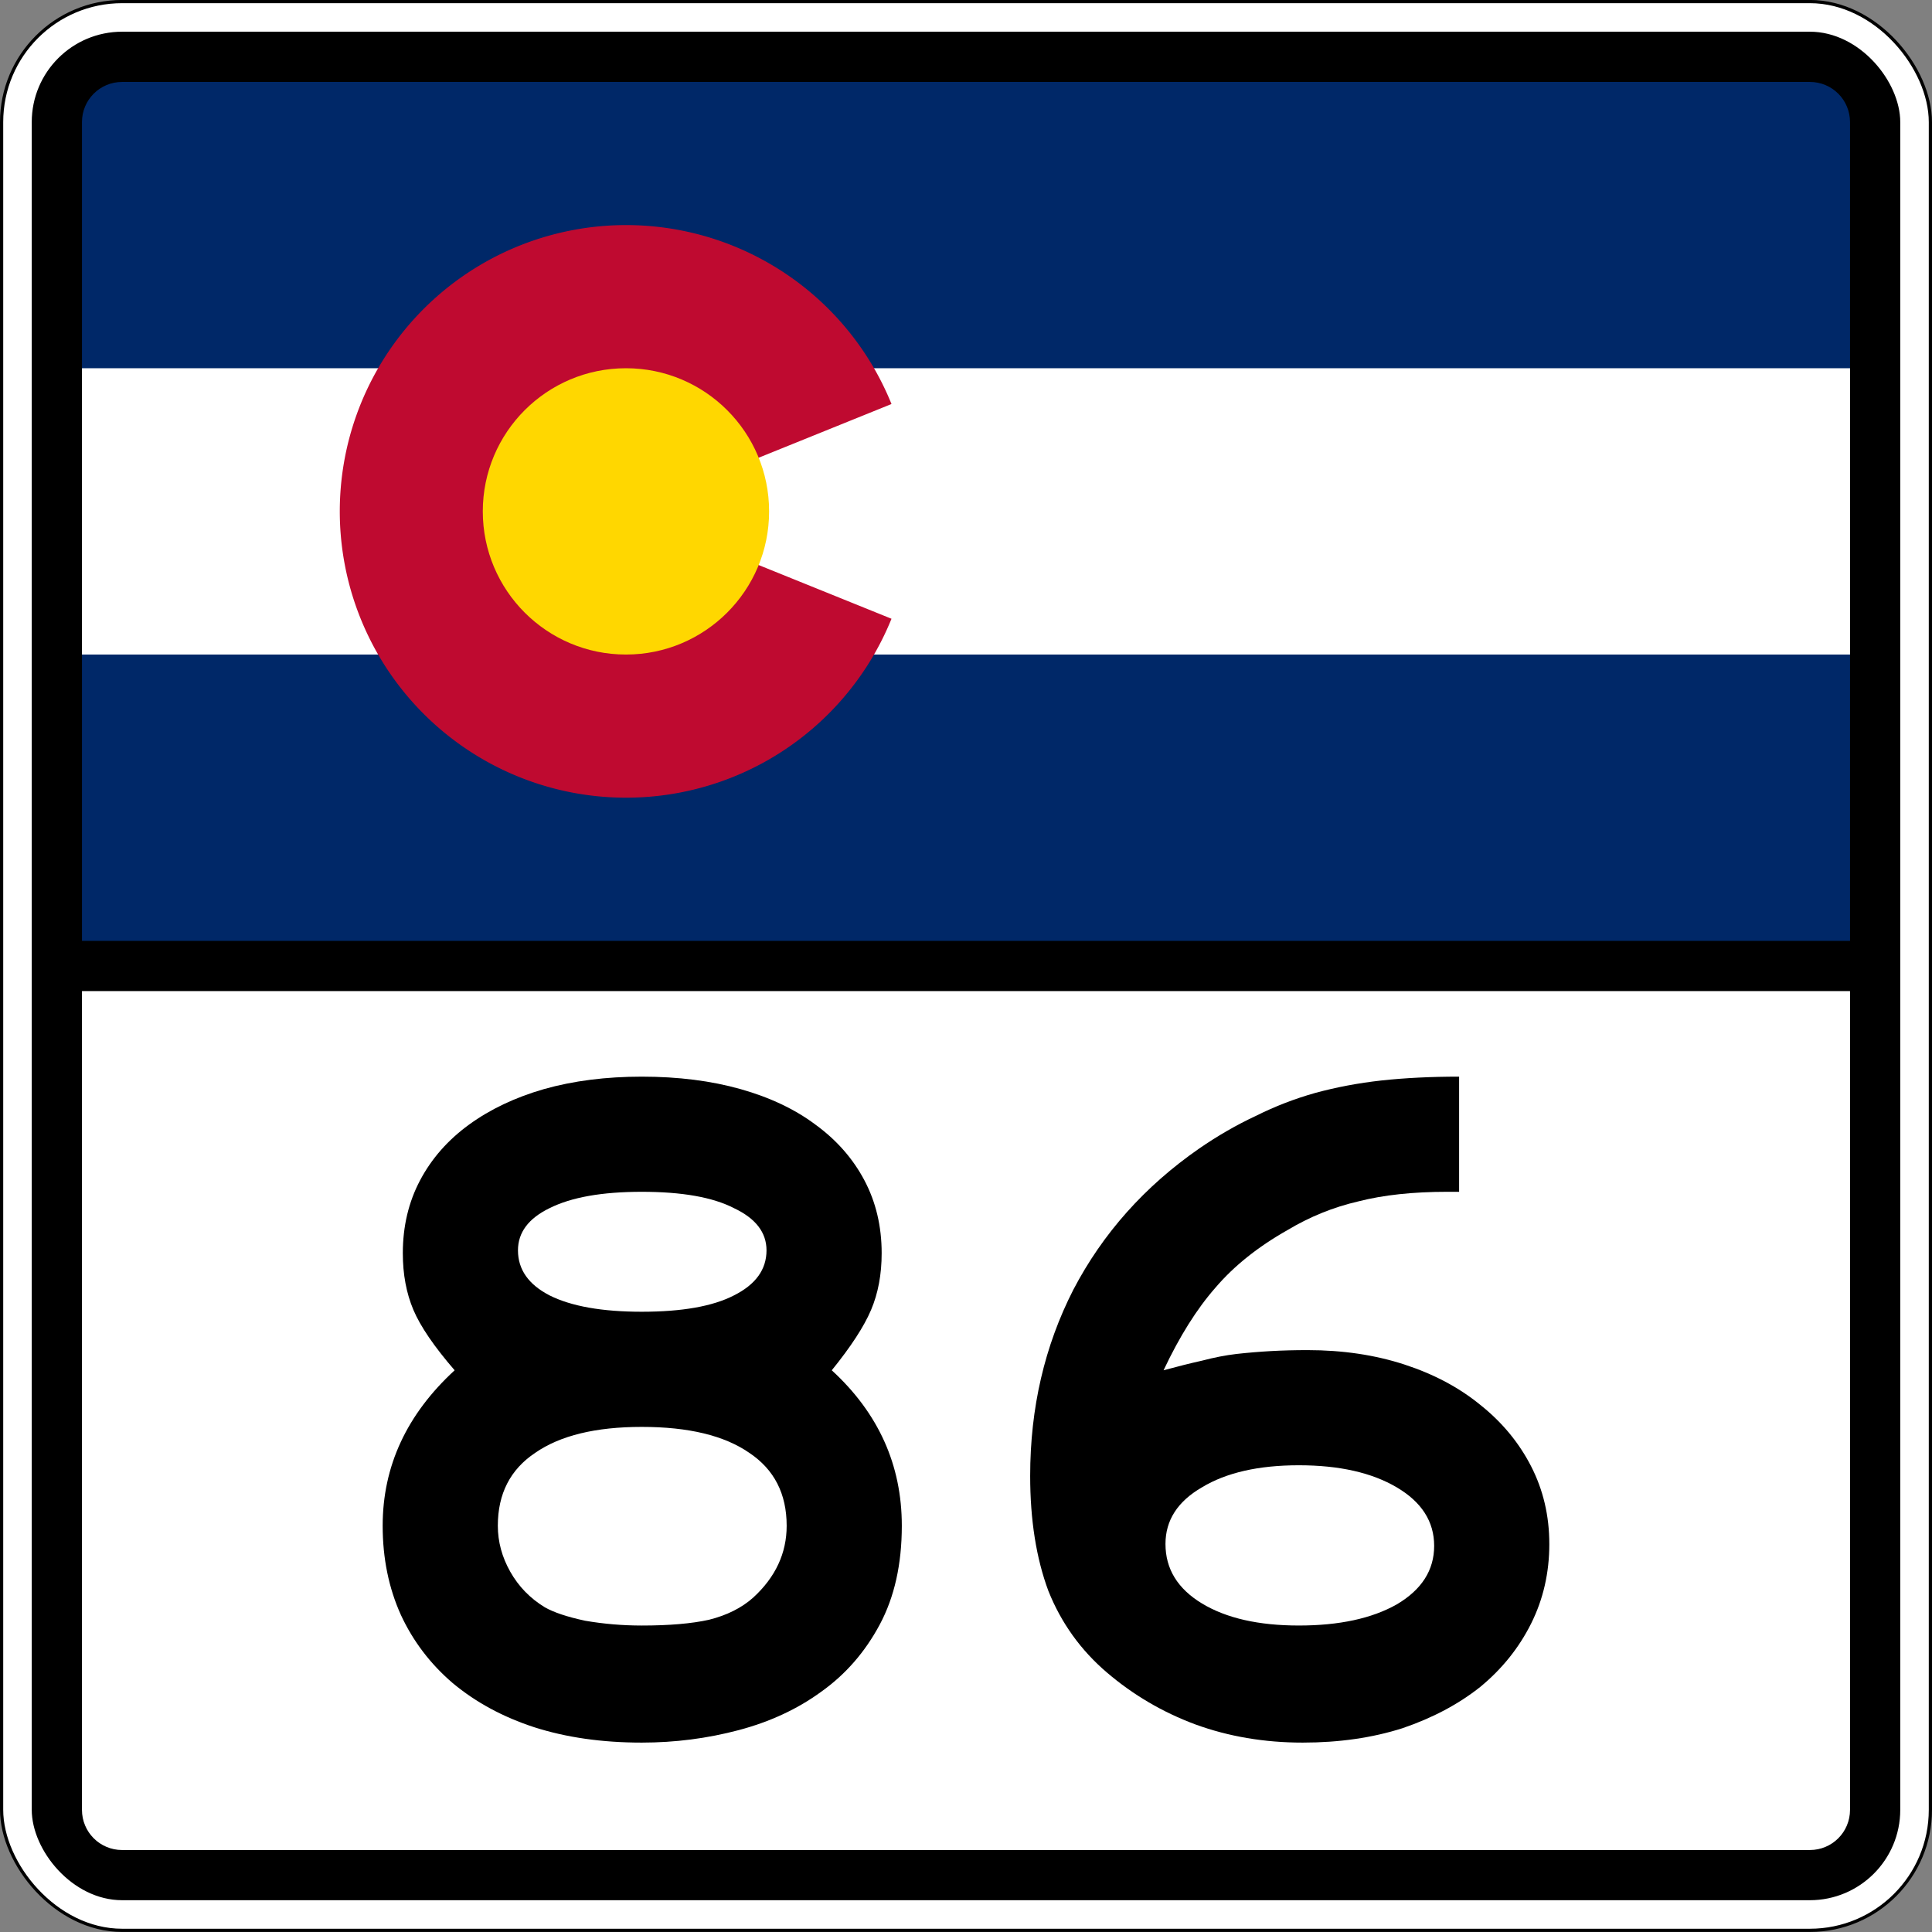
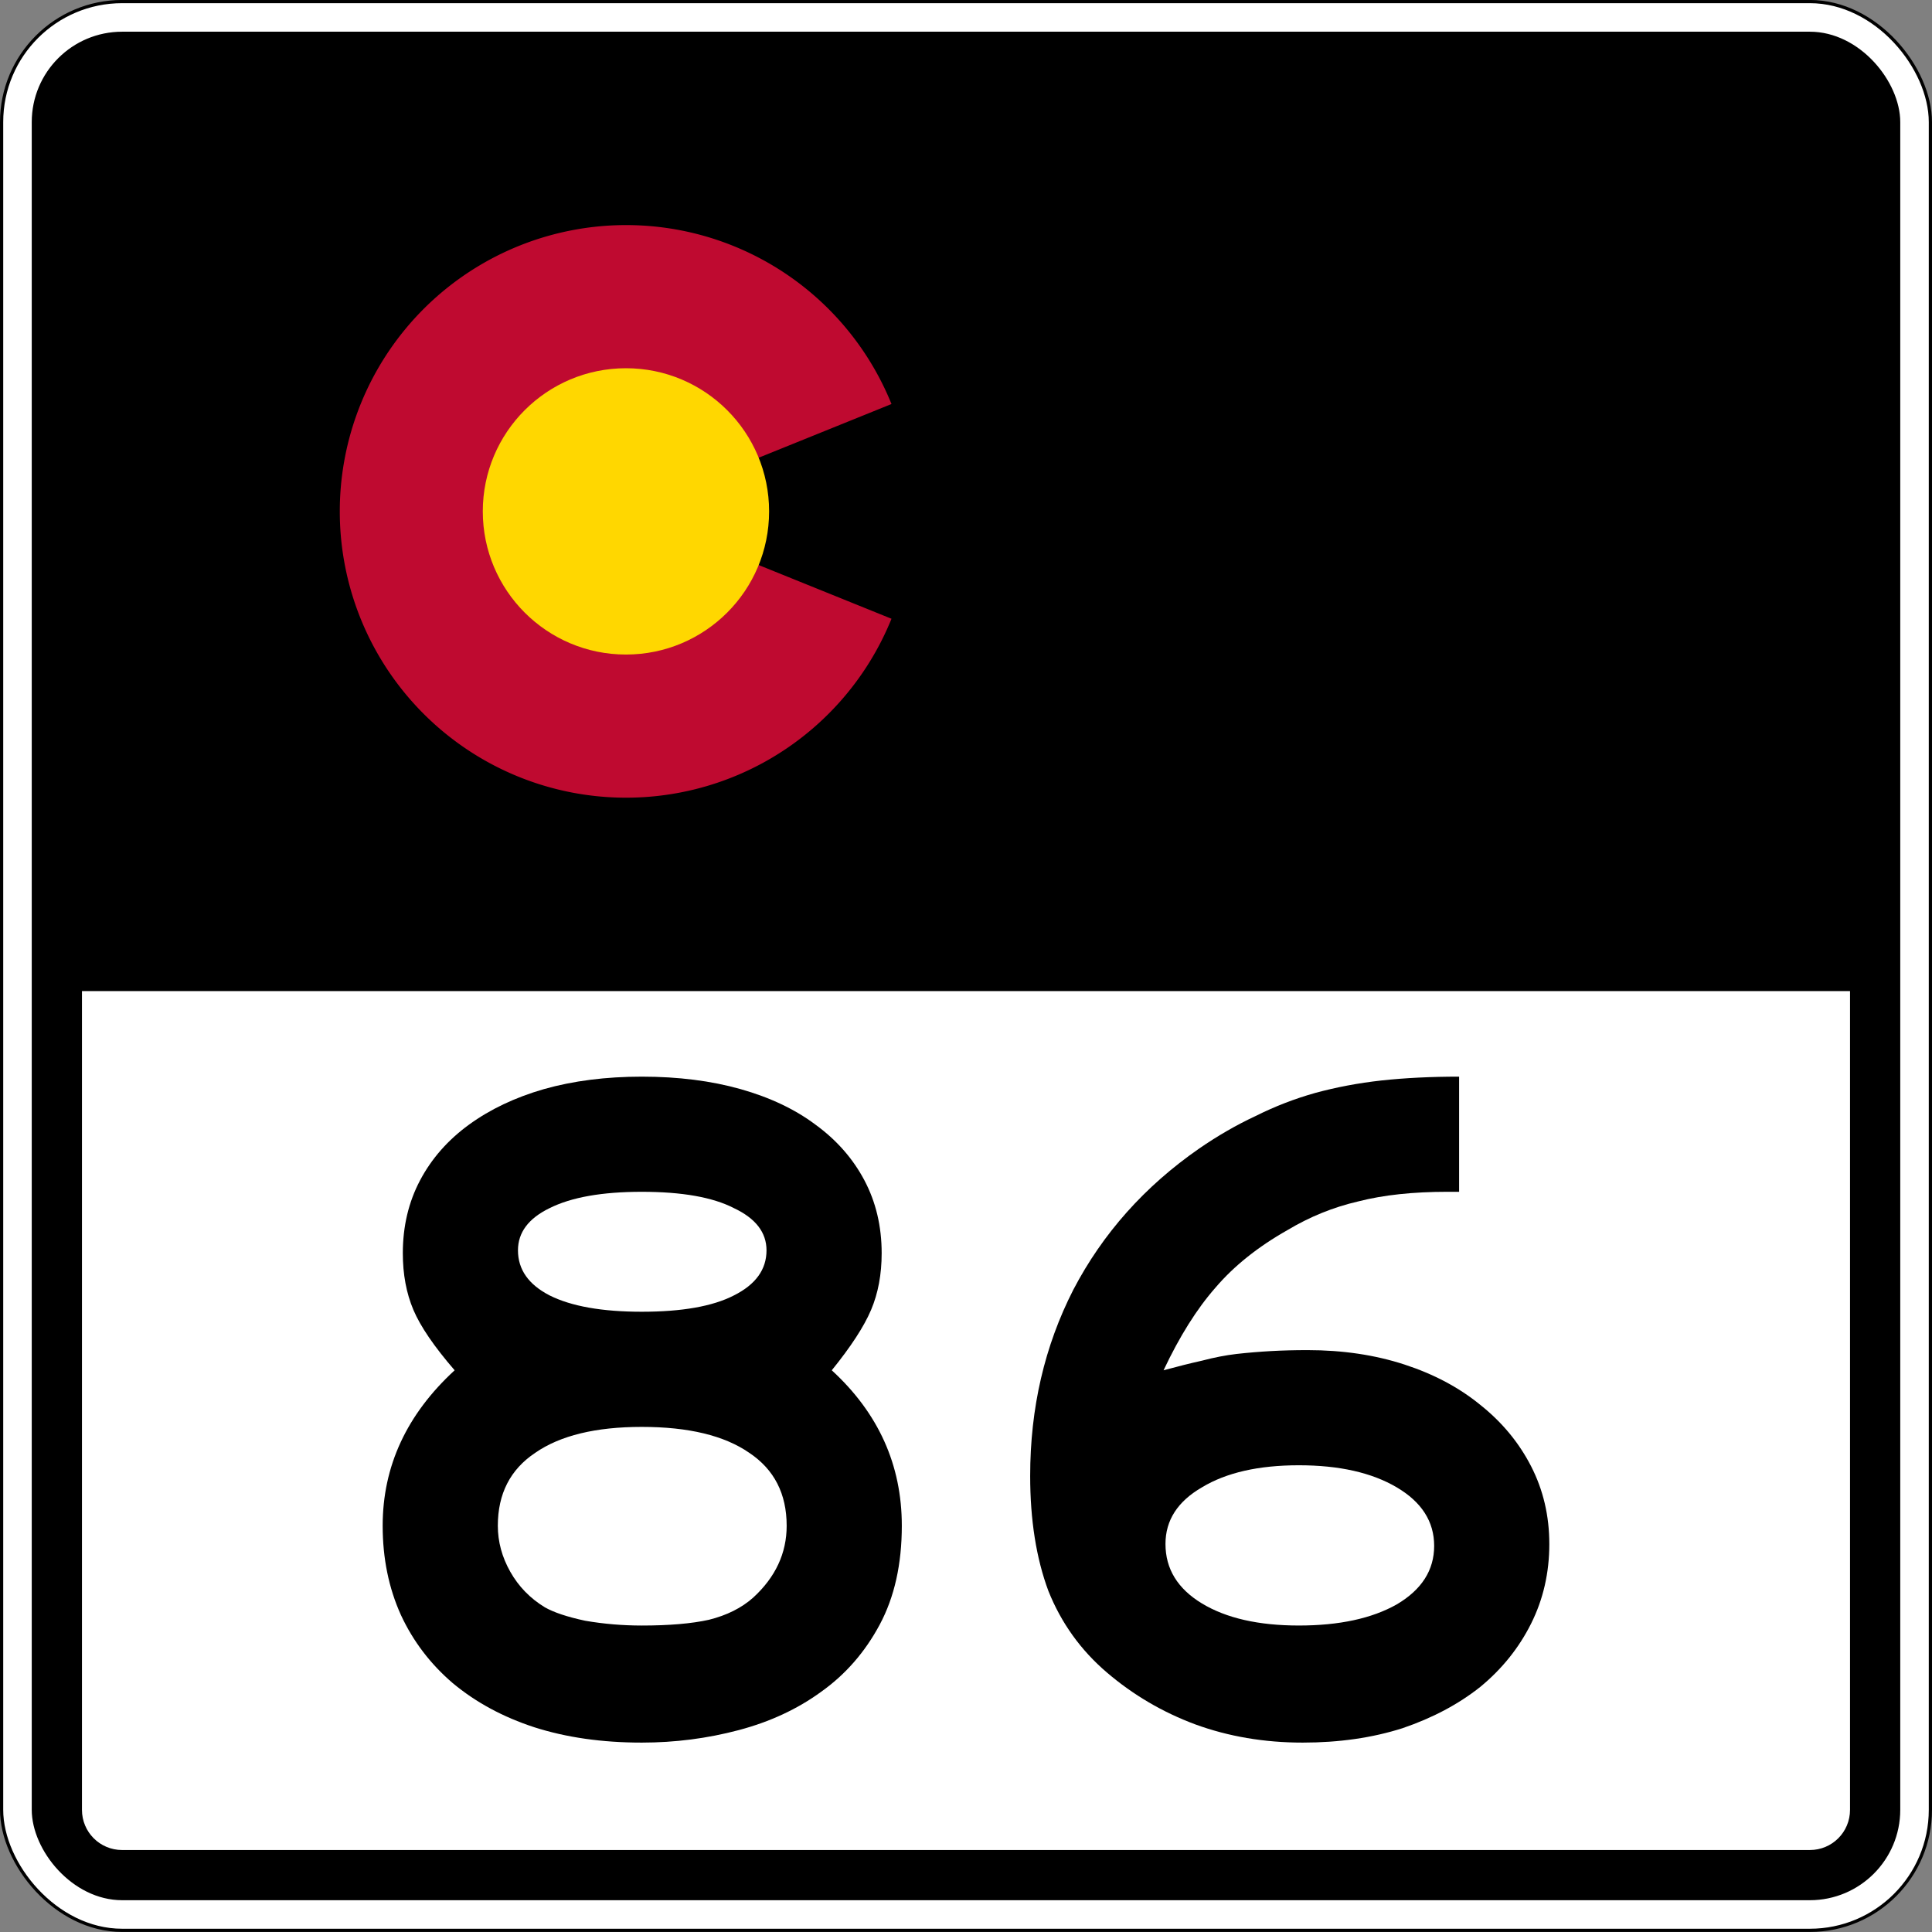
<svg xmlns="http://www.w3.org/2000/svg" version="1.1" width="601" height="601" id="svg2993">
  <rect width="100%" height="100%" fill="#808080" stroke="none" />
  <defs id="defs2995" />
  <g transform="translate(0.5,-451.875)" id="layer1">
    <g id="g3873">
      <rect width="600" height="600" rx="37.5" ry="37.5" x="0" y="452.362" id="rect3001" style="color:#000000;fill:#ffffff;fill-opacity:1;fill-rule:nonzero;stroke:#000000;stroke-width:1;stroke-miterlimit:4;stroke-opacity:1;stroke-dasharray:none;marker:none;visibility:visible;display:inline;overflow:visible;enable-background:accumulate" />
      <rect width="581.25" height="581.25" rx="28.125" ry="28.125" x="9.375" y="461.737" id="rect3771" style="color:#000000;fill:#000000;fill-opacity:1;fill-rule:nonzero;stroke:none;stroke-width:3;marker:none;visibility:visible;display:inline;overflow:visible;enable-background:accumulate" />
-       <path d="m 37.5,477.362 525,0 c 6.925,0 12.5,5.575 12.5,12.5 l 0,254.688 c 0,-0.01 0,0 0,0 l -550,0 0,0 0,-254.688 c 0,-6.925 5.575,-12.5 12.5,-12.5 z" id="rect4" style="fill:#002868" />
-       <path d="m 25,566.425 550,0 0,89.062 -550,0 z" id="rect6" style="fill:#ffffff" />
      <path d="m 276.824,644.354 a 89.062,89.062 0 1 1 0,-66.797 l -82.605,33.398" id="path8" style="fill:#bf0a30" />
      <path d="m 238.75,610.956 c 0,24.594 -19.937,44.531 -44.531,44.531 -24.594,0 -44.531,-19.937 -44.531,-44.531 0,-24.594 19.937,-44.531 44.531,-44.531 24.594,0 44.531,19.937 44.531,44.531 z" id="circle10" style="fill:#ffd700" />
      <path d="m 37.5,1027.375 525,0 c 6.925,0 12.5,-5.575 12.5,-12.5 l 0,-254.688 c 0,0.01 0,0 0,0 l -550,0 0,0 0,254.688 c 0,6.925 5.575,12.5 12.5,12.5 z" id="path3817" style="fill:#ffffff;fill-opacity:1" />
    </g>
    <g id="text3889" style="font-size:298.507px;font-style:normal;font-variant:normal;font-weight:normal;font-stretch:normal;text-align:center;line-height:100%;letter-spacing:0px;word-spacing:0px;writing-mode:lr-tb;text-anchor:middle;fill:#000000;fill-opacity:1;stroke:none;font-family:Roadgeek 2005 Series C;-inkscape-font-specification:Roadgeek 2005 Series C">
      <path d="m 280.035,926.494 c -1.8e-4,11.94 -2.289,22.189 -6.866,30.746 -4.577,8.557 -10.647,15.522 -18.209,20.896 -7.363,5.373 -15.921,9.353 -25.672,11.94 -9.751,2.587 -19.801,3.881 -30.149,3.881 -12.338,0 -23.483,-1.592 -33.433,-4.776 -9.751,-3.184 -18.209,-7.761 -25.373,-13.731 -6.965,-5.97 -12.338,-13.035 -16.119,-21.194 -3.781,-8.358 -5.672,-17.612 -5.672,-27.761 -2e-5,-18.507 7.463,-34.627 22.388,-48.358 -6.368,-7.363 -10.647,-13.632 -12.836,-18.806 -2.189,-5.174 -3.284,-11.045 -3.284,-17.612 -2e-5,-8.358 1.791,-15.92 5.373,-22.687 3.582,-6.766 8.657,-12.537 15.224,-17.313 6.567,-4.776 14.328,-8.458 23.284,-11.045 9.154,-2.587 19.303,-3.88 30.448,-3.881 11.343,2e-4 21.592,1.294 30.746,3.881 9.154,2.587 16.915,6.269 23.284,11.045 6.567,4.776 11.642,10.547 15.224,17.313 3.582,6.766 5.373,14.329 5.373,22.687 -1.7e-4,6.567 -1.095,12.438 -3.284,17.612 -2.189,5.174 -6.269,11.443 -12.239,18.806 14.527,13.333 21.791,29.453 21.791,48.358 m -42.09,-85.672 c -1.4e-4,-5.572 -3.383,-9.95 -10.149,-13.134 -6.567,-3.383 -16.12,-5.074 -28.657,-5.075 -12.338,1.7e-4 -21.891,1.692 -28.657,5.075 -6.567,3.184 -9.851,7.562 -9.851,13.134 -6e-5,5.97 3.284,10.647 9.851,14.03 6.766,3.383 16.318,5.075 28.657,5.075 12.537,1.3e-4 22.089,-1.691 28.657,-5.075 6.766,-3.383 10.149,-8.06 10.149,-14.03 m 6.269,85.672 c -1.4e-4,-9.95 -3.881,-17.512 -11.642,-22.687 -7.761,-5.373 -18.906,-8.06 -33.433,-8.06 -14.328,9e-5 -25.373,2.687 -33.134,8.06 -7.761,5.174 -11.642,12.736 -11.642,22.687 -5e-5,4.975 1.293,9.751 3.881,14.328 2.587,4.577 6.169,8.259 10.746,11.045 2.786,1.592 6.965,2.985 12.537,4.179 5.771,0.995 11.642,1.493 17.612,1.493 8.557,3e-5 15.522,-0.597 20.896,-1.791 5.572,-1.393 10.149,-3.682 13.731,-6.866 6.965,-6.368 10.448,-13.831 10.448,-22.388" id="path5436" style="fill:#000000;font-family:Roadgeek 2005 Series E;-inkscape-font-specification:Roadgeek 2005 Series E" />
      <path d="m 481.458,932.166 c -1.8e-4,8.955 -1.891,17.214 -5.672,24.776 -3.781,7.562 -9.055,14.129 -15.821,19.701 -6.766,5.373 -14.826,9.652 -24.179,12.836 -9.353,2.985 -19.702,4.478 -31.045,4.478 -11.94,0 -23.085,-1.891 -33.433,-5.672 -10.149,-3.781 -19.304,-9.154 -27.463,-16.119 -8.159,-6.965 -14.229,-15.423 -18.209,-25.373 -3.781,-10.149 -5.672,-22.089 -5.672,-35.821 -3e-5,-21.094 4.478,-40.398 13.433,-57.91 9.154,-17.512 22.189,-32.139 39.104,-43.881 5.771,-3.98 11.642,-7.363 17.612,-10.149 5.97,-2.985 12.139,-5.373 18.507,-7.164 6.567,-1.791 13.433,-3.084 20.597,-3.881 7.363,-0.796 15.423,-1.194 24.179,-1.194 l 0,35.821 -3.582,0 c -10.746,1.7e-4 -20,0.995 -27.761,2.985 -7.761,1.791 -15.124,4.776 -22.09,8.955 -9.154,5.174 -16.617,11.144 -22.388,17.91 -5.771,6.567 -11.144,15.124 -16.119,25.672 4.378,-1.194 8.358,-2.189 11.94,-2.985 3.781,-0.995 7.363,-1.691 10.746,-2.09 3.582,-0.398 7.164,-0.696 10.746,-0.896 3.582,-0.199 7.363,-0.298 11.343,-0.299 10.945,1.2e-4 20.995,1.493 30.149,4.478 9.154,2.985 17.015,7.164 23.582,12.537 6.766,5.373 12.04,11.741 15.821,19.104 3.781,7.363 5.671,15.423 5.672,24.179 m -35.821,0.597 c -1.6e-4,-7.562 -3.881,-13.632 -11.642,-18.209 -7.761,-4.577 -17.911,-6.866 -30.448,-6.866 -12.537,8e-5 -22.587,2.289 -30.149,6.866 -7.562,4.378 -11.343,10.249 -11.343,17.612 -7e-5,7.761 3.781,13.93 11.343,18.507 7.562,4.577 17.612,6.866 30.149,6.866 12.537,3e-5 22.686,-2.189 30.448,-6.567 7.761,-4.577 11.642,-10.647 11.642,-18.209" id="path5438" style="fill:#000000;font-family:Roadgeek 2005 Series E;-inkscape-font-specification:Roadgeek 2005 Series E" />
    </g>
  </g>
</svg>